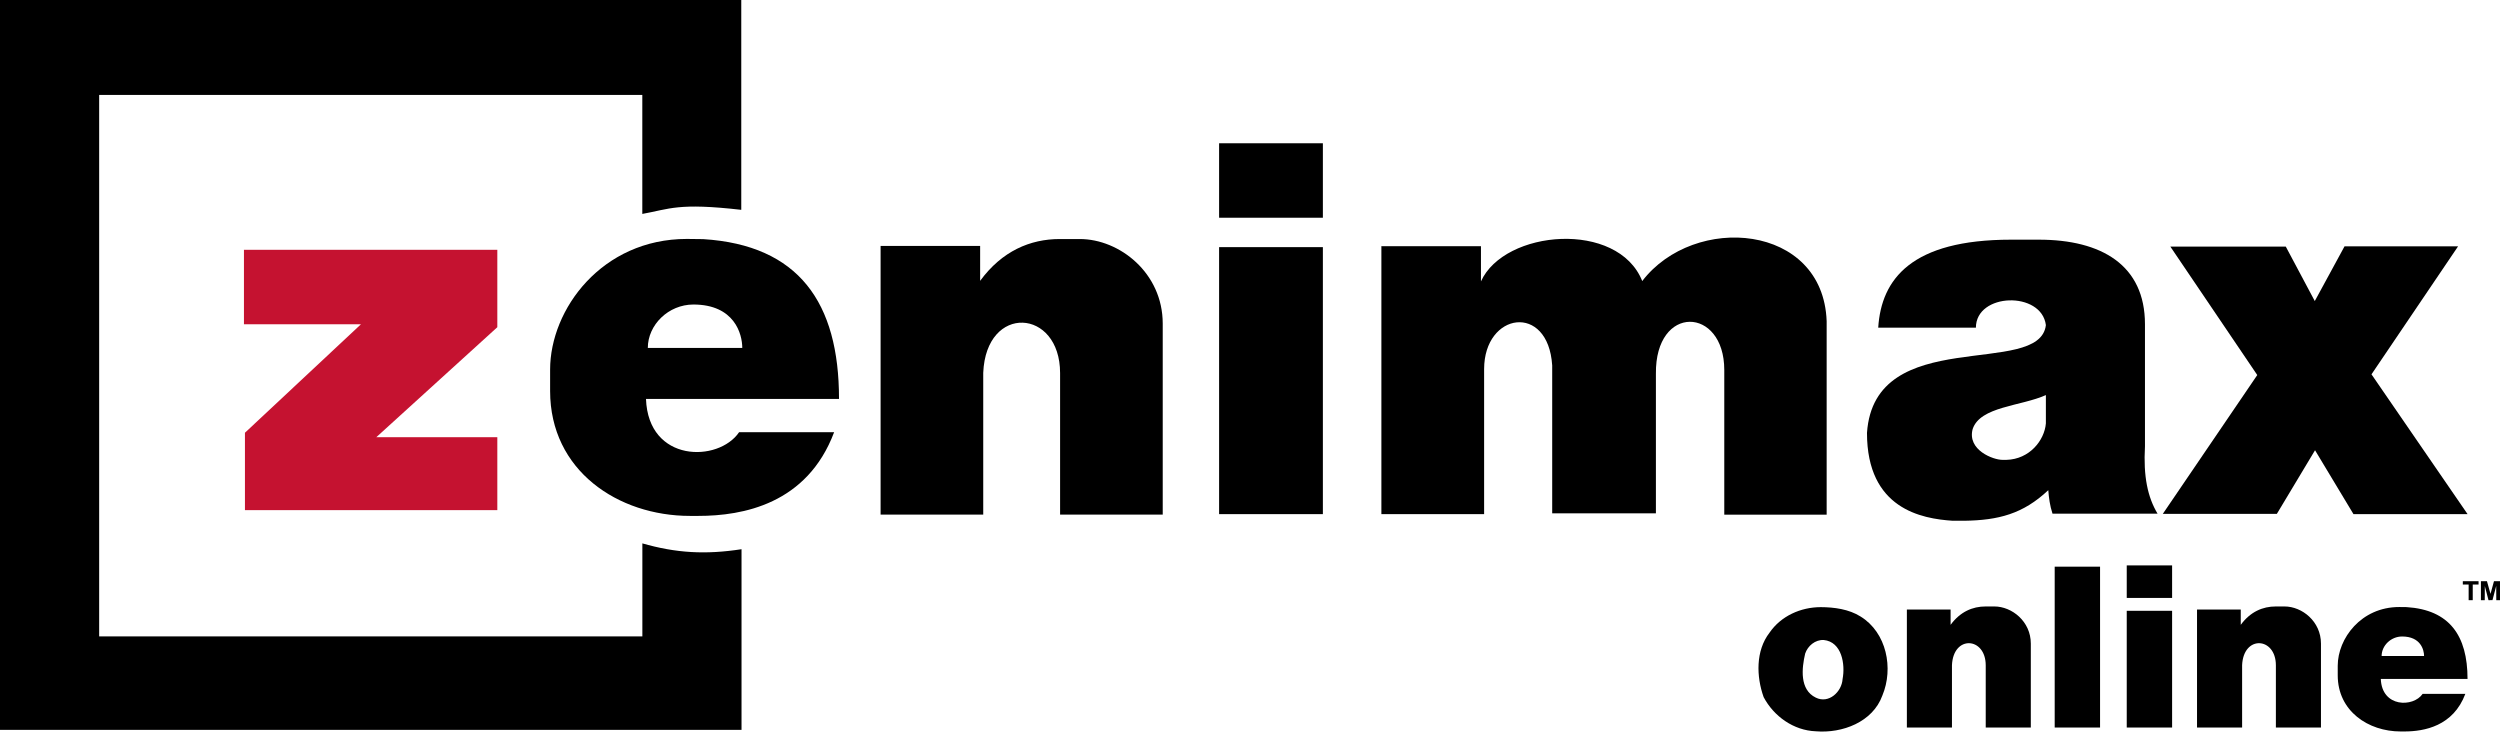
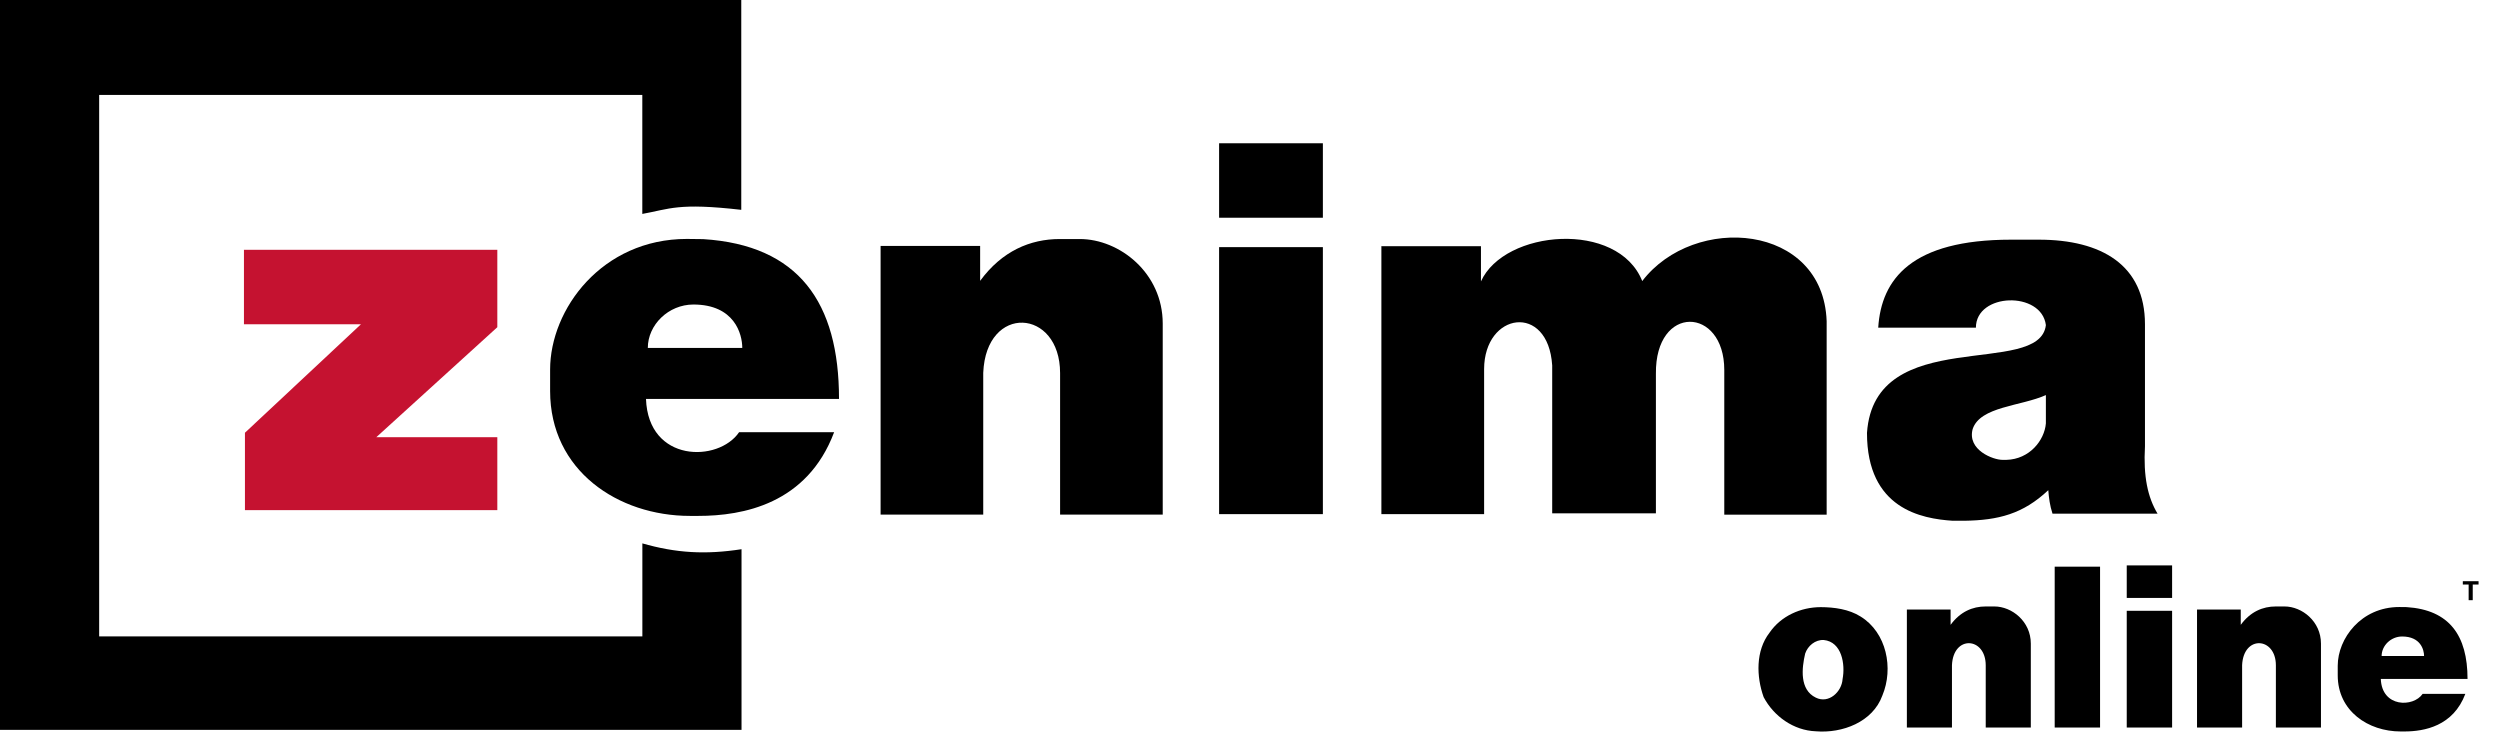
<svg xmlns="http://www.w3.org/2000/svg" viewBox="0 0 515.238 150.771" height="569.843" width="1947.357">
  <path d="M50.277 51.377v15.448h24.116l-23.912 22.36v15.956h52.014V90.1H77.561l24.934-22.665V51.48H50.27Z" style="fill:#c51230;fill-opacity:1;stroke:none;stroke-width:5.292;stroke-linecap:butt;stroke-linejoin:miter;stroke-miterlimit:4;stroke-dasharray:none;stroke-opacity:1" />
  <path d="M152.323 89.078h19.586c-5.566 14.806-18.81 17.248-28.005 17.248h-1.698c-14.835 0-28.83-9.343-28.83-25.74v-4.412c0-12.465 10.693-26.931 28.18-26.931l1.357 13.517c-5.161 0-9.402 4.202-9.402 8.944h19.467c0-2.872-1.607-8.938-10.068-8.944l-1.354-13.517 3.378.04c19.68 1.24 27.982 13.046 27.982 32.932h-39.782c.47 13.185 14.938 13.115 19.189 6.863z" style="fill:#000;fill-opacity:1;stroke:none;stroke-width:5.292;stroke-linecap:butt;stroke-linejoin:miter;stroke-miterlimit:4;stroke-dasharray:none;stroke-opacity:1" />
  <path d="M181.487 50.869v55.187h21.153v-29.22c.587-14.278 15.84-13.29 15.84.051v29.169h21.152V66.692c0-10.444-8.906-17.428-17.096-17.428h-4.118c-6.094 0-11.909 2.47-16.417 8.618v-7.19h-20.514z" style="fill:#000;fill-opacity:1;stroke:none;stroke-width:5.292;stroke-linecap:butt;stroke-linejoin:miter;stroke-miterlimit:4;stroke-dasharray:none;stroke-opacity:1" />
  <path d="M284.697 50.9v55.054h21.172v-29.88c0-11.715 13.204-13.723 14.031-.762v30.49h21.374V77.04c-.176-14.426 14.091-13.891 14.091-.79v29.824h21.1V66.19c-.724-20.154-27.291-22.26-38.008-8.265-5.003-12.558-28.41-10.62-33.239.072v-7.259h-20.534z" style="fill:#000;fill-opacity:1;stroke:none;stroke-width:5.292;stroke-linecap:butt;stroke-linejoin:miter;stroke-miterlimit:4;stroke-dasharray:none;stroke-opacity:1" />
-   <path d="m447.33 50.869 17.883 26.425-19.467 28.61h23.503l7.869-13.111 7.92 13.161h23.515l-19.8-28.806 17.846-26.38h-23.401l-6.132 11.28-5.978-11.23h-23.803z" style="fill:#000;fill-opacity:1;stroke:none;stroke-width:5.292;stroke-linecap:butt;stroke-linejoin:miter;stroke-miterlimit:4;stroke-dasharray:none;stroke-opacity:1" />
  <path d="M375.241 125.128c-4.12.01-8.19 1.822-10.55 5.265-2.88 3.731-2.724 9.04-1.212 13.28 2.094 3.96 6.179 6.874 10.747 7.042 5.454.456 11.74-1.89 13.723-7.376 2.34-5.59.885-12.967-4.49-16.276-2.404-1.513-5.424-1.925-8.218-1.935zm.616 6.771c3.757.378 4.468 5.034 3.892 8.047-.164 2.638-2.857 5.16-5.523 3.828-3.372-1.631-2.898-6.046-2.19-9.075.535-1.596 2.083-2.888 3.821-2.8z" style="opacity:1;fill:#000;fill-opacity:1;stroke:none;stroke-width:5.292;stroke-linejoin:miter;stroke-miterlimit:4;stroke-dasharray:none;stroke-opacity:1" />
  <path d="M421.68 81.41c-5.183 2.33-13.571 2.345-15.123 7.013-1.165 4.321 4.254 6.383 6.184 6.352h.767c4.773-.123 7.844-4.013 8.138-7.512V66.997c-.897-7.066-14.423-6.692-14.423.54h-20.131c.635-10.043 6.873-18.142 27.355-18.142h5.752c12.918 0 21.869 5.244 21.869 17.43V91.98c-.35 6.217.553 10.48 2.591 13.879h-21.65c-.56-1.734-.738-3.251-.868-4.834-5.21 4.906-10.284 6.2-17.317 6.302h-2.393c-6.382-.42-17.655-2.438-17.655-18.105 1.523-22.524 35.582-11.19 36.87-22.225z" style="fill:#000;fill-opacity:1;stroke:none;stroke-width:5.292;stroke-linecap:butt;stroke-linejoin:miter;stroke-miterlimit:4;stroke-dasharray:none;stroke-opacity:1" />
  <path d="M132.305 111.967c7.058 2.034 13.117 2.365 20.52 1.222v37.227H0V0h152.772v43.246c-13.006-1.491-14.712-.187-20.395.844V19.566H20.437V131.16H132.59h-.202v-19.177z" style="fill:#000;fill-opacity:1;stroke:none;stroke-width:5.292;stroke-linecap:butt;stroke-linejoin:miter;stroke-miterlimit:4;stroke-dasharray:none;stroke-opacity:1" />
  <path d="M507.575 119.783v.686h1.2v3.226h.844v-3.226h1.2v-.686z" style="fill:#000;stroke:none;stroke-width:5.292;stroke-linecap:butt;stroke-linejoin:miter;stroke-miterlimit:4;stroke-dasharray:none;stroke-opacity:1" />
-   <path d="M511.304 119.782v3.913h.792l.013-2.909.76 2.91.82-.013.77-2.935.013 2.947h.766v-3.913h-1.24l-.717 2.61-.729-2.61z" style="fill:#000;stroke:none;stroke-width:5.292;stroke-linecap:butt;stroke-linejoin:miter;stroke-miterlimit:4;stroke-dasharray:none;stroke-opacity:1" />
  <path d="M499.295 143.001h8.8c-2.5 6.653-8.451 7.75-12.582 7.75h-.763c-6.665 0-12.954-4.198-12.954-11.565v-1.982c0-5.601 4.805-12.1 12.662-12.1l.61 6.073c-2.32 0-4.225 1.888-4.225 4.018h8.747c0-1.29-.723-4.016-4.524-4.018l-.608-6.074 1.517.018c8.843.557 12.573 5.862 12.573 14.797h-17.874c.21 5.924 6.712 5.892 8.621 3.083z" style="fill:#000;fill-opacity:1;stroke:none;stroke-width:5.292;stroke-linecap:butt;stroke-linejoin:miter;stroke-miterlimit:4;stroke-dasharray:none;stroke-opacity:1" />
  <path d="M392.997 125.692v24.245h9.293V137.1c.258-6.272 6.959-5.839 6.959.023v12.814h9.293v-17.293c0-4.589-3.913-7.657-7.511-7.657h-1.81c-2.676 0-5.23 1.085-7.211 3.786v-3.159h-9.013z" style="fill:#000;fill-opacity:1;stroke:none;stroke-width:5.292;stroke-linecap:butt;stroke-linejoin:miter;stroke-miterlimit:4;stroke-dasharray:none;stroke-opacity:1" />
  <path d="M452.796 125.692v24.245h9.293V137.1c.258-6.272 6.96-5.839 6.96.023v12.814h9.292v-17.293c0-4.589-3.913-7.657-7.51-7.657h-1.81c-2.677 0-5.232 1.085-7.212 3.786v-3.159h-9.012z" style="fill:#000;fill-opacity:1;stroke:none;stroke-width:5.292;stroke-linecap:butt;stroke-linejoin:miter;stroke-miterlimit:4;stroke-dasharray:none;stroke-opacity:1" />
  <path style="fill:#000;stroke:none;stroke-width:5.292;stroke-linecap:butt;stroke-linejoin:miter;stroke-miterlimit:4;stroke-dasharray:none;stroke-opacity:1" d="M423.462 116.788h9.35v33.15h-9.349z" />
  <path d="M438.311 116.525h9.35v6.71h-9.349z" style="fill:#000;stroke:none;stroke-width:5.292;stroke-linecap:butt;stroke-linejoin:miter;stroke-miterlimit:4;stroke-dasharray:none;stroke-opacity:1" />
  <path d="M438.311 125.884h9.35v24.053h-9.349z" style="fill:#000;stroke:none;stroke-width:5.292;stroke-linecap:butt;stroke-linejoin:miter;stroke-miterlimit:4;stroke-dasharray:none;stroke-opacity:1" />
  <path d="M251.25 29.526h21.389v15.35h-21.387z" style="fill:#000;stroke:none;stroke-width:5.292;stroke-linecap:butt;stroke-linejoin:miter;stroke-miterlimit:4;stroke-dasharray:none;stroke-opacity:1" />
  <path d="M251.25 50.934h21.389v55.02h-21.387z" style="fill:#000;stroke:none;stroke-width:5.292;stroke-linecap:butt;stroke-linejoin:miter;stroke-miterlimit:4;stroke-dasharray:none;stroke-opacity:1" />
</svg>